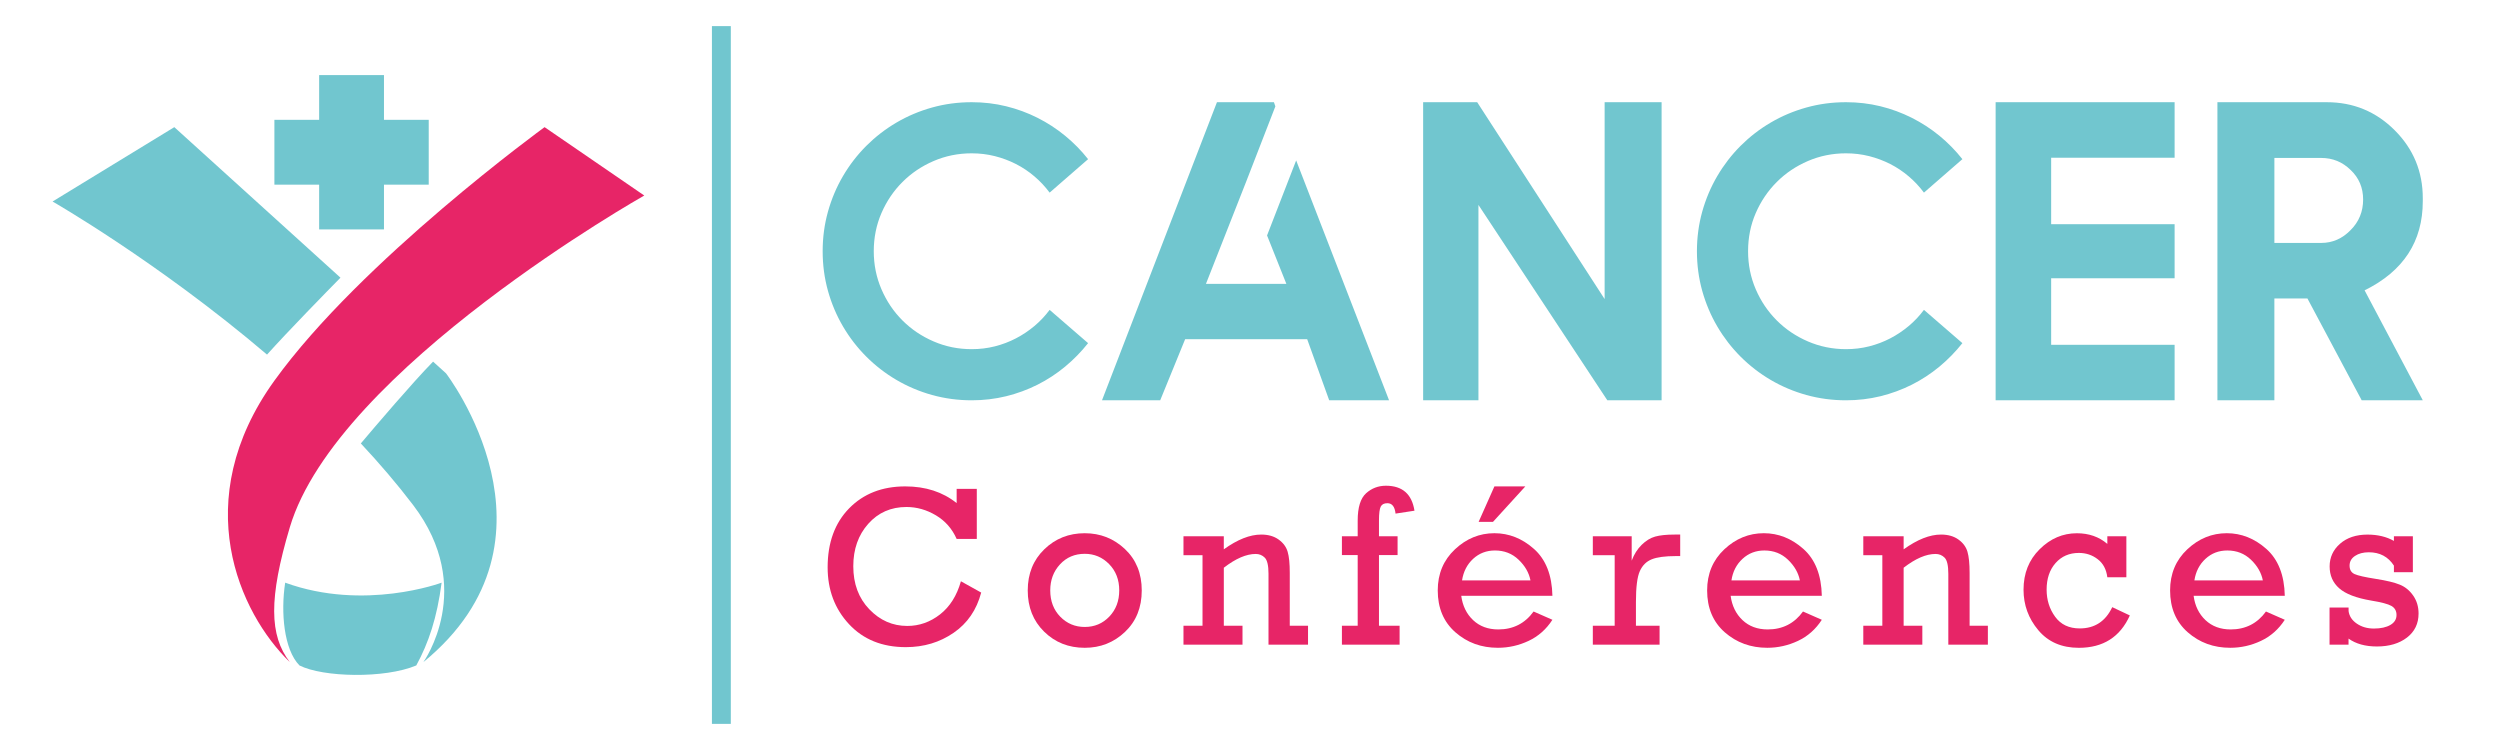
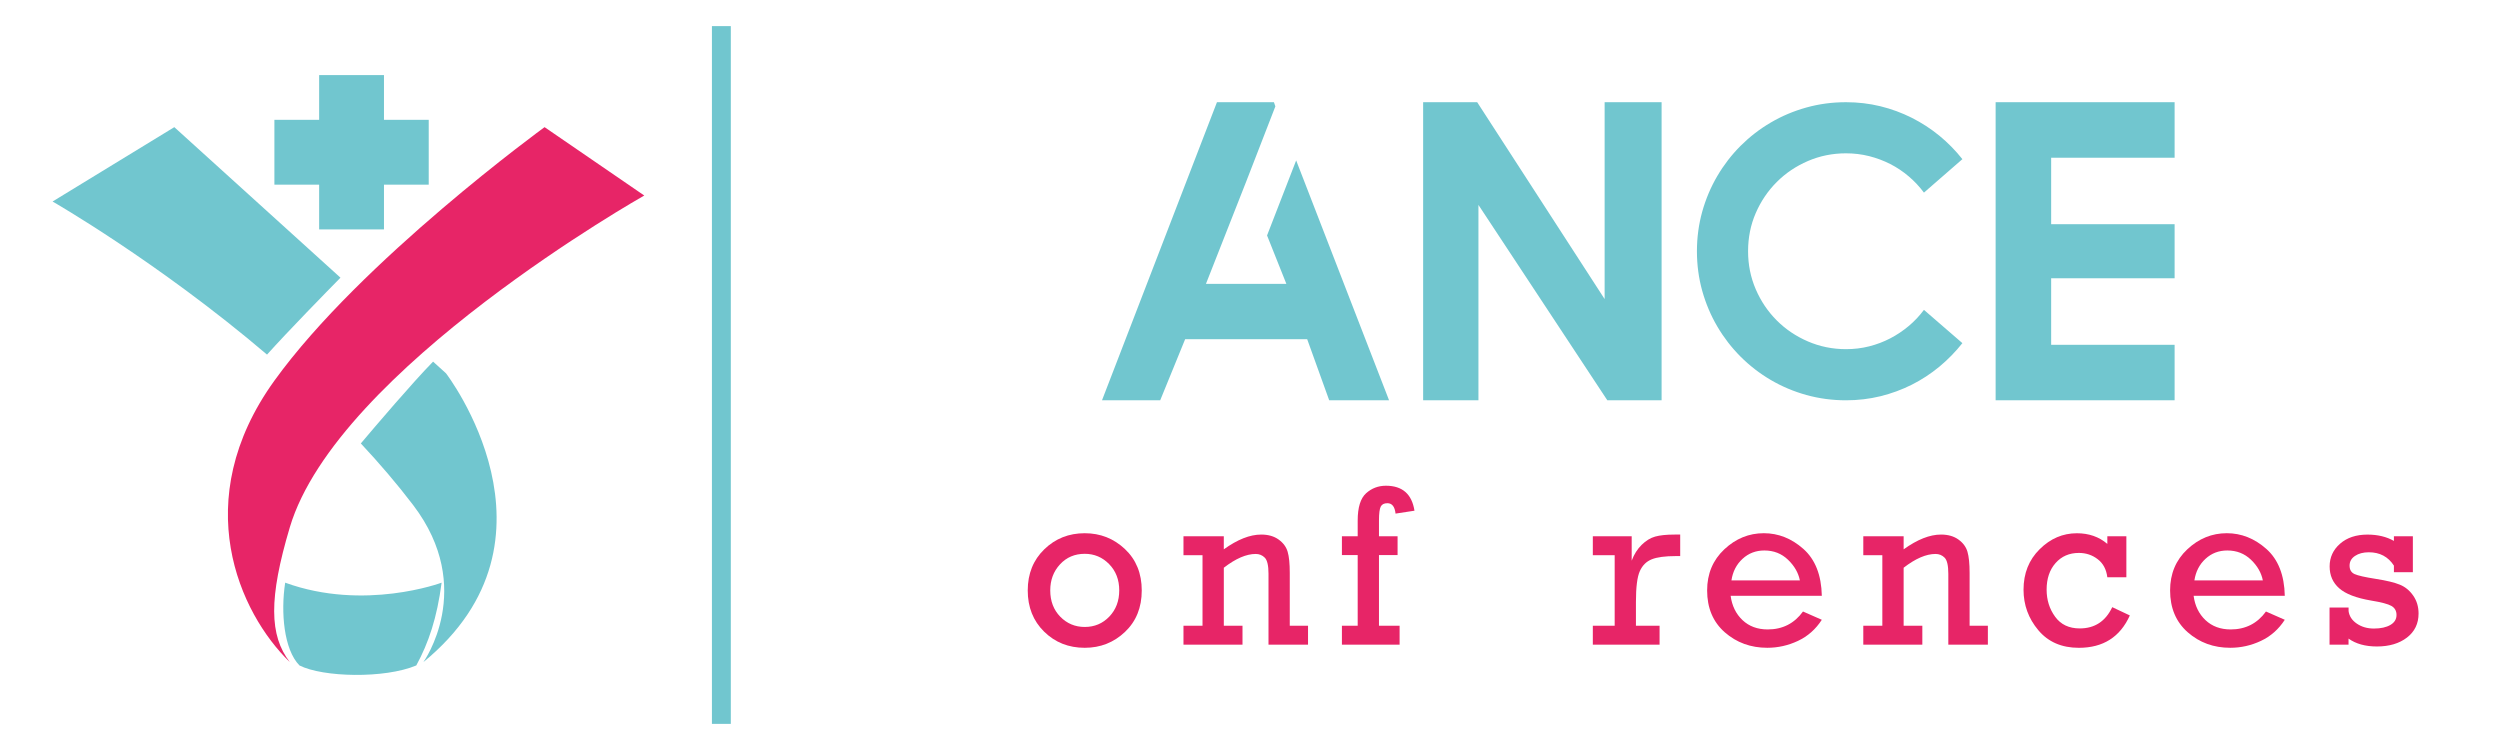
<svg xmlns="http://www.w3.org/2000/svg" version="1.1" id="Calque_1" x="0px" y="0px" width="200px" height="60px" viewBox="0 0 200 60" enable-background="new 0 0 200 60" xml:space="preserve">
  <g>
    <g>
      <polygon fill="#71C6CF" points="30.718,18.353 26.144,18.353 25.532,18.353 25.532,6.007 30.718,6.007   " />
    </g>
    <g>
      <rect x="21.952" y="9.586" fill="#71C6CF" width="12.346" height="5.187" />
    </g>
  </g>
  <path fill="#71C6CF" d="M35.329,46.613c0,0-6.179,2.305-12.515,0C22.45,49,22.71,51.961,23.957,53.236  c1.869,0.947,6.802,1.07,9.346,0C34.29,51.428,34.965,49.412,35.329,46.613z" />
  <path fill="#E72567" d="M43.566,10.172l7.975,5.47c0,0-24.578,13.872-28.356,26.543c-1.692,5.674-1.645,8.65,0,10.783  c-4.038-3.91-8.151-12.916-1.234-22.514C28.867,20.856,43.566,10.172,43.566,10.172z" />
  <g>
    <g>
      <path fill="#71C6CF" d="M28.866,35.475c1.483,1.586,2.896,3.234,4.189,4.934c5.065,6.654,0.814,12.561,0.814,12.561    c12.031-9.836,1.809-23.107,1.809-23.107l-1.032-0.934C32.974,30.64,30.079,34.039,28.866,35.475z" />
    </g>
    <g>
      <path fill="#71C6CF" d="M21.362,28.368c1.681-1.874,4.791-5.05,5.876-6.153L13.945,10.172l-9.74,5.949    C4.205,16.121,12.654,20.959,21.362,28.368z" />
    </g>
  </g>
  <rect x="56.954" y="2.089" fill="#71C6CF" width="1.511" height="55.821" />
  <g>
-     <path fill="#E72567" d="M76.873,46.502l1.622,0.904c-0.365,1.387-1.101,2.459-2.209,3.221c-1.108,0.762-2.382,1.145-3.821,1.145   c-1.888,0-3.402-0.613-4.543-1.838s-1.711-2.738-1.711-4.543c0-1.977,0.574-3.551,1.72-4.723c1.147-1.17,2.643-1.756,4.489-1.756   c1.63,0,3.001,0.445,4.112,1.336v-1.139h1.612v4.006h-1.612c-0.359-0.813-0.911-1.441-1.657-1.887   c-0.748-0.445-1.532-0.668-2.356-0.668c-1.243,0-2.263,0.449-3.06,1.346c-0.797,0.895-1.196,2.027-1.196,3.395   c0,1.404,0.427,2.551,1.281,3.441c0.854,0.891,1.867,1.334,3.038,1.334c0.962,0,1.836-0.309,2.625-0.926   C75.995,48.531,76.55,47.648,76.873,46.502z" />
    <path fill="#E72567" d="M82.219,47.236c0-1.338,0.442-2.436,1.326-3.293c0.884-0.857,1.962-1.285,3.234-1.285   c1.248,0,2.321,0.424,3.217,1.268c0.896,0.846,1.344,1.949,1.344,3.311c0,1.363-0.447,2.467-1.34,3.316   c-0.893,0.848-1.967,1.271-3.221,1.271c-1.29,0-2.373-0.43-3.248-1.291C82.656,49.674,82.219,48.574,82.219,47.236z M84.02,47.232   c0,0.855,0.267,1.557,0.801,2.105c0.535,0.545,1.188,0.82,1.958,0.82c0.783,0,1.438-0.277,1.967-0.83s0.793-1.252,0.793-2.096   c0-0.85-0.269-1.551-0.807-2.1c-0.538-0.551-1.189-0.826-1.953-0.826c-0.8,0-1.461,0.281-1.98,0.844   C84.279,45.711,84.02,46.406,84.02,47.232z" />
    <path fill="#E72567" d="M97.904,42.9v1.047c1.092-0.787,2.09-1.182,2.993-1.182c0.561,0,1.025,0.133,1.393,0.398   s0.609,0.592,0.721,0.977c0.115,0.387,0.17,0.947,0.17,1.689v4.229h1.461v1.514h-3.162v-5.67c0-0.658-0.099-1.086-0.296-1.287   c-0.197-0.199-0.439-0.299-0.725-0.299c-0.753,0-1.604,0.367-2.554,1.102v4.641H99.4v1.514h-4.722v-1.514h1.523v-5.645h-1.523V42.9   H97.904z" />
    <path fill="#E72567" d="M108.615,50.059v-5.654h-1.262V42.9h1.262v-1.252c0-1.055,0.225-1.783,0.672-2.186s0.979-0.604,1.588-0.604   c1.313,0,2.074,0.666,2.283,1.998l-1.514,0.232c-0.061-0.555-0.277-0.832-0.654-0.832c-0.258,0-0.432,0.088-0.527,0.262   c-0.096,0.178-0.145,0.553-0.145,1.131v1.25h1.488v1.504h-1.488v5.654h1.65v1.514h-4.615v-1.514H108.615z" />
-     <path fill="#E72567" d="M124.193,47.666H116.9c0.107,0.801,0.424,1.449,0.949,1.945s1.197,0.744,2.016,0.744   c1.189,0,2.131-0.479,2.822-1.434l1.506,0.662c-0.49,0.758-1.125,1.322-1.908,1.689c-0.781,0.367-1.602,0.551-2.455,0.551   c-1.326,0-2.459-0.414-3.398-1.24c-0.943-0.828-1.412-1.943-1.412-3.348c0-1.332,0.459-2.428,1.377-3.289   c0.914-0.859,1.969-1.289,3.156-1.289c1.164,0,2.221,0.42,3.166,1.258C123.666,44.756,124.158,46.006,124.193,47.666z    M122.438,46.43c-0.119-0.609-0.434-1.16-0.949-1.652c-0.514-0.494-1.145-0.74-1.891-0.74c-0.682,0-1.264,0.223-1.748,0.668   c-0.482,0.445-0.777,1.02-0.887,1.725H122.438z M118.289,41.752l1.264-2.84h2.473l-2.59,2.84H118.289z" />
    <path fill="#E72567" d="M129.174,50.059v-5.645h-1.748V42.9h3.109v1.953c0.191-0.508,0.457-0.93,0.797-1.264   s0.699-0.555,1.078-0.662c0.381-0.107,0.898-0.162,1.555-0.162h0.451v1.721h-0.342c-0.867,0-1.512,0.086-1.939,0.26   c-0.43,0.174-0.744,0.488-0.949,0.945c-0.207,0.457-0.311,1.277-0.311,2.459v1.908h1.891v1.514h-5.34v-1.514H129.174z" />
    <path fill="#E72567" d="M145.746,47.666h-7.295c0.107,0.801,0.426,1.449,0.951,1.945s1.197,0.744,2.016,0.744   c1.188,0,2.129-0.479,2.822-1.434l1.506,0.662c-0.49,0.758-1.127,1.322-1.91,1.689c-0.781,0.367-1.6,0.551-2.453,0.551   c-1.326,0-2.459-0.414-3.402-1.24c-0.939-0.828-1.41-1.943-1.41-3.348c0-1.332,0.459-2.428,1.375-3.289   c0.918-0.859,1.969-1.289,3.16-1.289c1.164,0,2.219,0.42,3.166,1.258C145.219,44.756,145.711,46.006,145.746,47.666z M143.99,46.43   c-0.121-0.609-0.438-1.16-0.951-1.652c-0.514-0.494-1.145-0.74-1.891-0.74c-0.68,0-1.264,0.223-1.746,0.668   c-0.484,0.445-0.781,1.02-0.887,1.725H143.99z" />
    <path fill="#E72567" d="M152.291,42.9v1.047c1.094-0.787,2.092-1.182,2.99-1.182c0.564,0,1.027,0.133,1.395,0.398   s0.609,0.592,0.721,0.977c0.113,0.387,0.172,0.947,0.172,1.689v4.229h1.461v1.514h-3.164v-5.67c0-0.658-0.098-1.086-0.295-1.287   c-0.197-0.199-0.439-0.299-0.727-0.299c-0.752,0-1.604,0.367-2.553,1.102v4.641h1.496v1.514h-4.723v-1.514h1.523v-5.645h-1.523   V42.9H152.291z" />
    <path fill="#E72567" d="M170.109,42.9v3.279h-1.523c-0.078-0.627-0.332-1.109-0.768-1.441c-0.432-0.336-0.936-0.504-1.51-0.504   c-0.764,0-1.387,0.271-1.863,0.811c-0.479,0.541-0.715,1.252-0.715,2.129c0,0.818,0.225,1.541,0.68,2.164   c0.453,0.625,1.111,0.936,1.971,0.936c1.195,0,2.061-0.566,2.6-1.701l1.406,0.662c-0.777,1.727-2.137,2.59-4.078,2.59   c-1.373,0-2.455-0.469-3.242-1.408c-0.789-0.936-1.184-2.018-1.184-3.242c0-1.309,0.43-2.387,1.291-3.238   c0.859-0.852,1.852-1.277,2.975-1.277c0.961,0,1.773,0.283,2.438,0.852V42.9H170.109z" />
    <path fill="#E72567" d="M182.783,47.666h-7.293c0.105,0.801,0.424,1.449,0.949,1.945s1.197,0.744,2.016,0.744   c1.188,0,2.131-0.479,2.822-1.434l1.506,0.662c-0.49,0.758-1.127,1.322-1.91,1.689c-0.779,0.367-1.6,0.551-2.453,0.551   c-1.326,0-2.459-0.414-3.4-1.24c-0.941-0.828-1.412-1.943-1.412-3.348c0-1.332,0.459-2.428,1.377-3.289   c0.916-0.859,1.969-1.289,3.158-1.289c1.164,0,2.219,0.42,3.166,1.258C182.256,44.756,182.748,46.006,182.783,47.666z    M181.027,46.43c-0.121-0.609-0.436-1.16-0.949-1.652c-0.516-0.494-1.145-0.74-1.893-0.74c-0.68,0-1.264,0.223-1.746,0.668   c-0.484,0.445-0.779,1.02-0.887,1.725H181.027z" />
    <path fill="#E72567" d="M186.363,51.572V48.6h1.523v0.285c0.053,0.406,0.273,0.742,0.658,1.004   c0.387,0.264,0.842,0.395,1.367,0.395c0.549,0,0.988-0.096,1.316-0.287c0.33-0.191,0.494-0.457,0.494-0.797   c0-0.328-0.137-0.57-0.408-0.727c-0.271-0.154-0.811-0.297-1.619-0.428c-1.193-0.203-2.045-0.529-2.555-0.98   c-0.514-0.451-0.768-1.035-0.768-1.752c0-0.725,0.279-1.328,0.834-1.816c0.557-0.486,1.287-0.73,2.193-0.73   c0.818,0,1.523,0.17,2.115,0.506V42.9h1.516v2.875h-1.516v-0.527c-0.461-0.711-1.127-1.066-2.006-1.066   c-0.447,0-0.818,0.098-1.105,0.291c-0.291,0.193-0.436,0.451-0.436,0.775c0,0.328,0.131,0.553,0.396,0.676   c0.268,0.123,0.838,0.252,1.717,0.389c0.842,0.131,1.479,0.285,1.908,0.461c0.432,0.176,0.787,0.469,1.072,0.879   c0.283,0.408,0.426,0.885,0.426,1.428c0,0.809-0.311,1.449-0.928,1.924c-0.619,0.475-1.42,0.713-2.406,0.713   c-0.926,0-1.682-0.211-2.268-0.631v0.486H186.363z" />
  </g>
  <g>
-     <path fill="#71C6CF" d="M77.734,27.933c0.643,0,1.261-0.075,1.854-0.225c0.593-0.149,1.156-0.363,1.688-0.64   c0.532-0.277,1.025-0.607,1.48-0.989s0.859-0.812,1.214-1.289l3.077,2.661c-0.543,0.687-1.156,1.313-1.837,1.879   c-0.682,0.565-1.419,1.048-2.212,1.447c-0.792,0.399-1.63,0.706-2.511,0.923c-0.881,0.215-1.798,0.324-2.752,0.324   c-1.098,0-2.153-0.143-3.168-0.424c-1.014-0.283-1.965-0.685-2.852-1.206c-0.887-0.521-1.69-1.142-2.411-1.863   s-1.341-1.524-1.862-2.411c-0.521-0.887-0.923-1.837-1.206-2.852c-0.283-1.014-0.424-2.07-0.424-3.168   c0-1.097,0.141-2.153,0.424-3.168c0.283-1.014,0.685-1.965,1.206-2.852c0.521-0.887,1.142-1.691,1.862-2.412   c0.721-0.72,1.524-1.341,2.411-1.862c0.887-0.521,1.838-0.923,2.852-1.206c1.015-0.283,2.07-0.424,3.168-0.424   c0.954,0,1.871,0.108,2.752,0.324c0.881,0.216,1.719,0.524,2.511,0.923c0.792,0.399,1.53,0.878,2.212,1.438   c0.682,0.56,1.294,1.183,1.837,1.871l-3.077,2.677c-0.354-0.477-0.759-0.909-1.214-1.297c-0.455-0.388-0.948-0.718-1.48-0.99   c-0.532-0.271-1.095-0.482-1.688-0.632c-0.593-0.149-1.211-0.225-1.854-0.225c-1.075,0-2.09,0.205-3.043,0.615   c-0.954,0.411-1.785,0.97-2.495,1.68s-1.27,1.539-1.68,2.486s-0.615,1.965-0.615,3.051c0,1.076,0.205,2.09,0.615,3.043   c0.41,0.953,0.97,1.785,1.68,2.494s1.541,1.27,2.495,1.68C75.644,27.728,76.659,27.933,77.734,27.933z" />
    <path fill="#71C6CF" d="M101.914,8.177l0.115,0.333l-2.328,6.003l-3.226,8.198h6.435l-1.546-3.875l2.329-6.003l7.432,19.19h-4.789   l-1.762-4.889h-9.762l-1.996,4.889h-4.656l9.196-23.847H101.914z" />
    <path fill="#71C6CF" d="M132.928,8.177v23.847h-4.342l-10.311-15.631v15.631h-4.424V8.177h4.324l10.195,15.748V8.177H132.928z" />
    <path fill="#71C6CF" d="M147.678,27.933c0.643,0,1.262-0.075,1.855-0.225c0.592-0.149,1.154-0.363,1.688-0.64   c0.531-0.277,1.023-0.607,1.479-0.989s0.859-0.812,1.215-1.289l3.076,2.661c-0.545,0.687-1.156,1.313-1.836,1.879   c-0.684,0.565-1.422,1.048-2.213,1.447c-0.795,0.399-1.631,0.706-2.51,0.923c-0.883,0.215-1.801,0.324-2.754,0.324   c-1.098,0-2.154-0.143-3.168-0.424c-1.016-0.283-1.967-0.685-2.854-1.206s-1.689-1.142-2.41-1.863s-1.34-1.524-1.861-2.411   s-0.922-1.837-1.207-2.852c-0.281-1.014-0.424-2.07-0.424-3.168c0-1.097,0.143-2.153,0.424-3.168   c0.285-1.014,0.686-1.965,1.207-2.852c0.521-0.887,1.141-1.691,1.861-2.412c0.721-0.72,1.523-1.341,2.41-1.862   s1.838-0.923,2.854-1.206c1.014-0.283,2.07-0.424,3.168-0.424c0.953,0,1.871,0.108,2.754,0.324c0.879,0.216,1.715,0.524,2.51,0.923   c0.791,0.399,1.529,0.878,2.213,1.438c0.68,0.56,1.291,1.183,1.836,1.871l-3.076,2.677c-0.355-0.477-0.76-0.909-1.215-1.297   c-0.455-0.388-0.947-0.718-1.479-0.99c-0.533-0.271-1.096-0.482-1.688-0.632c-0.594-0.149-1.213-0.225-1.855-0.225   c-1.076,0-2.09,0.205-3.043,0.615c-0.953,0.411-1.785,0.97-2.494,1.68s-1.271,1.539-1.682,2.486s-0.613,1.965-0.613,3.051   c0,1.076,0.203,2.09,0.613,3.043c0.41,0.953,0.973,1.785,1.682,2.494s1.541,1.27,2.494,1.68S146.602,27.933,147.678,27.933z" />
    <path fill="#71C6CF" d="M173.969,8.177v4.44h-9.877v5.321h9.877v4.324h-9.877v5.321h9.877v4.44H159.65V8.177H173.969z" />
-     <path fill="#71C6CF" d="M193.824,32.023h-4.889l-4.342-8.148h-2.643v8.148h-4.557V8.177h8.748c2.129,0,3.939,0.749,5.436,2.245   c1.498,1.497,2.246,3.309,2.246,5.438v0.233c0,3.226-1.551,5.604-4.656,7.134L193.824,32.023z M185.691,19.435   c0.91,0,1.697-0.344,2.361-1.031c0.666-0.665,0.998-1.48,0.998-2.444c0-0.942-0.332-1.729-0.998-2.361   c-0.654-0.643-1.441-0.964-2.361-0.964h-3.74v6.801H185.691z" />
  </g>
  <rect x="-304.667" y="138" fill="#71C6CF" width="200" height="60" />
</svg>